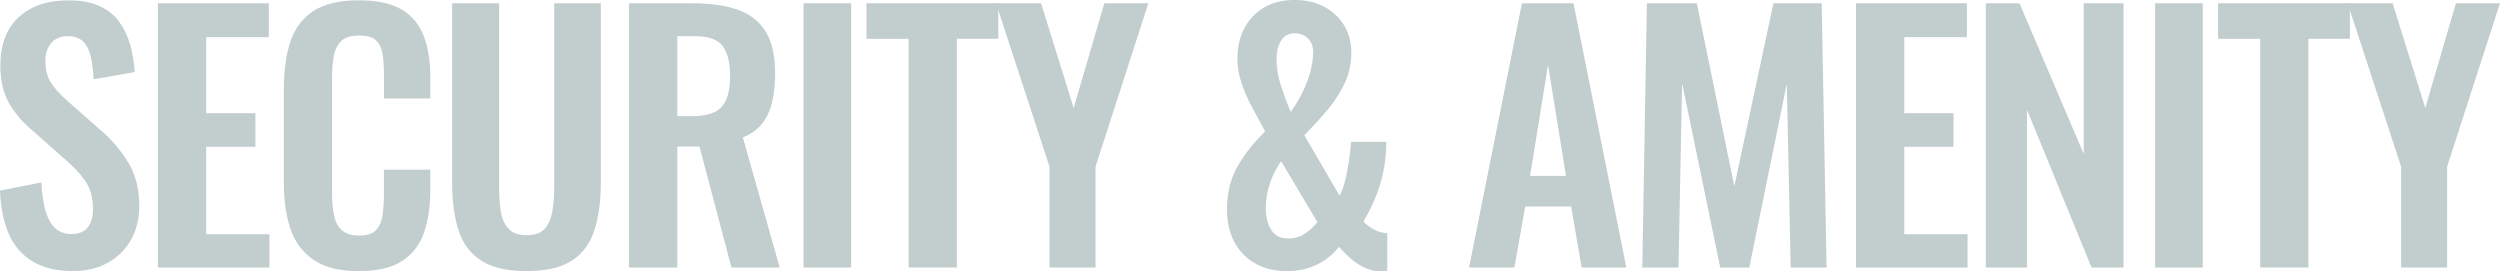
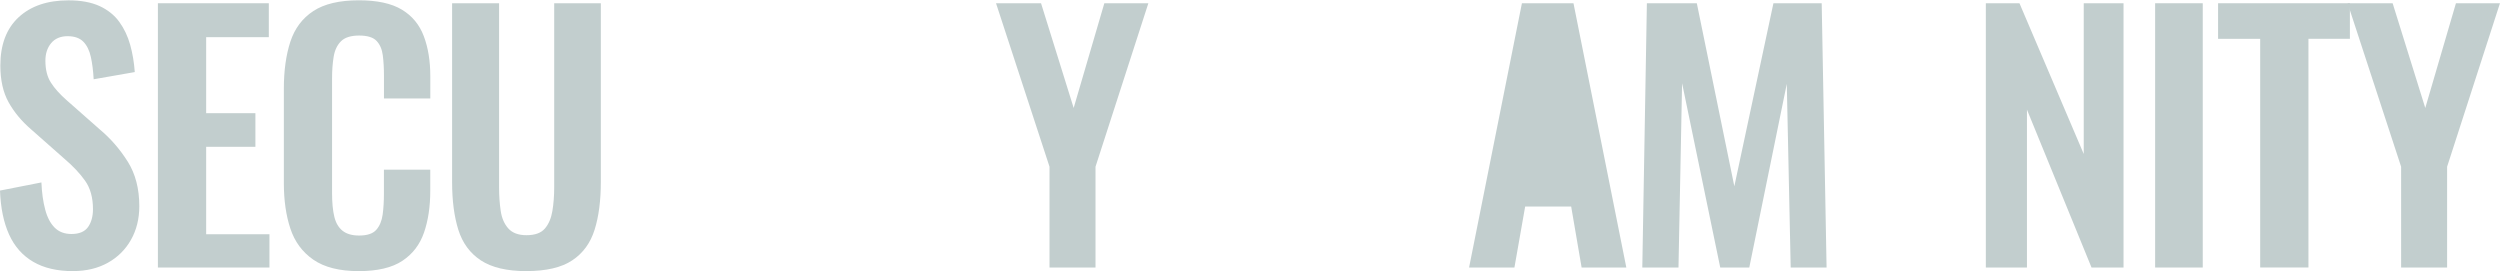
<svg xmlns="http://www.w3.org/2000/svg" viewBox="0 0 583.77 63.38">
  <g fill="#c2cece">
    <path d="m17.06 63.31c-3.71 0-6.81-.72-9.29-2.17-2.49-1.45-4.37-3.57-5.64-6.36s-1.98-6.22-2.13-10.28l9.67-1.9c.1 2.39.39 4.49.88 6.32.48 1.83 1.22 3.24 2.21 4.23s2.3 1.49 3.92 1.49c1.83 0 3.12-.55 3.89-1.64.76-1.09 1.14-2.48 1.14-4.15 0-2.69-.61-4.9-1.83-6.63s-2.85-3.45-4.88-5.18l-7.77-6.86c-2.18-1.88-3.92-3.97-5.22-6.29-1.29-2.32-1.93-5.17-1.93-8.58 0-4.87 1.42-8.63 4.26-11.27 2.85-2.64 6.73-3.96 11.66-3.96 2.89 0 5.31.45 7.24 1.33 1.93.89 3.47 2.12 4.61 3.69s1.99 3.37 2.55 5.37c.56 2.01.91 4.13 1.07 6.36l-9.6 1.68c-.1-1.93-.32-3.66-.65-5.18s-.91-2.72-1.75-3.58-2.07-1.3-3.69-1.3-2.96.55-3.85 1.64-1.33 2.45-1.33 4.08c0 2.08.43 3.8 1.3 5.14.86 1.35 2.11 2.73 3.73 4.15l7.69 6.78c2.54 2.13 4.71 4.64 6.51 7.5 1.8 2.87 2.7 6.34 2.7 10.4 0 2.95-.65 5.56-1.94 7.85s-3.1 4.08-5.41 5.37-5.02 1.94-8.11 1.94z" />
    <path d="m36.87 62.47v-61.71h25.9v7.92h-14.63v17.75h11.5v7.85h-11.5v20.42h14.78v7.77z" />
    <path d="m83.8 63.31c-4.52 0-8.06-.89-10.63-2.67s-4.36-4.2-5.37-7.28c-1.02-3.07-1.52-6.61-1.52-10.63v-22.02c0-4.21.51-7.87 1.52-10.97 1.02-3.1 2.81-5.49 5.37-7.16 2.56-1.68 6.11-2.51 10.63-2.51 4.27 0 7.6.72 10.02 2.17 2.41 1.45 4.13 3.52 5.14 6.21 1.02 2.69 1.52 5.82 1.52 9.37v5.18h-10.82v-5.33c0-1.73-.09-3.3-.27-4.72s-.66-2.55-1.45-3.39-2.15-1.26-4.08-1.26-3.34.45-4.23 1.33c-.89.89-1.46 2.08-1.71 3.58s-.38 3.19-.38 5.07v26.82c0 2.24.18 4.08.53 5.52.35 1.45 1 2.54 1.94 3.28s2.22 1.1 3.85 1.1c1.88 0 3.21-.44 4-1.33s1.28-2.07 1.49-3.54c.2-1.47.3-3.12.3-4.95v-5.56h10.82v4.95c0 3.66-.48 6.89-1.45 9.71s-2.65 5.03-5.07 6.63c-2.41 1.6-5.8 2.4-10.17 2.4z" />
    <path d="m122.95 63.31c-4.57 0-8.13-.84-10.67-2.51-2.54-1.68-4.29-4.06-5.26-7.16s-1.45-6.81-1.45-11.12v-41.76h10.97v43.04c0 1.93.13 3.75.38 5.45s.85 3.07 1.79 4.11 2.35 1.56 4.23 1.56c1.98 0 3.42-.52 4.3-1.56.89-1.04 1.47-2.41 1.75-4.11s.42-3.52.42-5.45v-43.04h10.89v41.75c0 4.32-.48 8.03-1.45 11.12-.97 3.1-2.7 5.49-5.22 7.16-2.51 1.68-6.08 2.51-10.7 2.51z" />
-     <path d="m146.87 62.47v-61.71h14.78c4.16 0 7.68.5 10.55 1.49s5.05 2.68 6.55 5.07 2.25 5.64 2.25 9.75c0 2.49-.23 4.72-.69 6.7s-1.23 3.67-2.32 5.07-2.6 2.48-4.53 3.24l8.61 30.4h-11.27l-7.47-28.26h-5.18v28.26h-11.27zm11.27-35.35h3.5c2.18 0 3.92-.32 5.22-.95 1.29-.63 2.22-1.65 2.78-3.05s.84-3.19.84-5.37c0-3.1-.57-5.42-1.71-6.97s-3.31-2.32-6.51-2.32h-4.11v18.66z" />
-     <path d="m187.63 62.47v-61.71h11.12v61.71z" />
-     <path d="m212.16 62.47v-53.4h-9.83v-8.31h30.78v8.3h-9.68v53.4h-11.27z" />
    <path d="m245.07 62.47v-23.54l-12.49-38.17h10.51l7.62 24.45 7.16-24.45h10.28l-12.34 38.17v23.54z" />
-     <path d="m300.53 63.31c-2.84 0-5.32-.6-7.43-1.79s-3.73-2.87-4.88-5.03c-1.14-2.16-1.71-4.69-1.71-7.58 0-3.91.85-7.31 2.55-10.21s3.82-5.56 6.36-8c-.97-1.83-1.96-3.67-2.97-5.52-1.02-1.85-1.85-3.74-2.51-5.68-.66-1.93-.99-3.89-.99-5.87 0-2.64.53-4.98 1.6-7.01s2.59-3.64 4.57-4.84c1.98-1.19 4.37-1.79 7.16-1.79 2.59 0 4.86.51 6.82 1.52 1.95 1.02 3.52 2.45 4.69 4.3s1.75 4.03 1.75 6.51c0 2.74-.6 5.28-1.79 7.62s-2.63 4.46-4.3 6.36c-1.68 1.9-3.3 3.67-4.88 5.29l8.23 14.09c.51-.91.94-2.08 1.3-3.5.35-1.42.65-2.94.88-4.57.23-1.62.39-3.12.5-4.49h8.23c0 2.49-.24 4.85-.72 7.08-.48 2.24-1.13 4.3-1.94 6.21-.81 1.9-1.7 3.67-2.67 5.29.61.71 1.41 1.33 2.4 1.87s2.04.83 3.16.88v8.76c-.3.05-.6.09-.88.11s-.55.04-.8.04c-1.37-.05-2.64-.37-3.81-.95s-2.24-1.31-3.2-2.17c-.97-.86-1.83-1.73-2.59-2.59-1.32 1.68-3 3.04-5.03 4.08s-4.39 1.56-7.08 1.56zm.23-7.62c1.52 0 2.84-.38 3.96-1.14s2.08-1.65 2.9-2.67l-8.46-14.25c-1.17 1.68-2.06 3.44-2.67 5.29s-.91 3.77-.91 5.75c0 1.22.18 2.37.53 3.47.35 1.09.91 1.96 1.68 2.59.76.64 1.75.95 2.97.95zm.61-29.56c.86-1.12 1.7-2.46 2.51-4.04.81-1.57 1.47-3.22 1.98-4.95s.76-3.38.76-4.95c0-1.37-.41-2.45-1.22-3.24s-1.83-1.18-3.05-1.18c-1.42 0-2.49.57-3.2 1.71s-1.07 2.53-1.07 4.15c0 2.18.35 4.36 1.07 6.51.71 2.16 1.45 4.15 2.21 5.98z" />
-     <path d="m343.04 62.47 12.34-61.71h12.04l12.34 61.71h-10.44l-2.44-14.25h-10.74l-2.51 14.25zm14.25-21.41h8.38l-4.19-25.9z" />
+     <path d="m343.04 62.47 12.34-61.71h12.04l12.34 61.71h-10.44l-2.44-14.25h-10.74l-2.51 14.25zm14.25-21.41h8.38z" />
    <path d="m383.49 62.47 1.07-61.71h11.66l8.76 42.74 9.13-42.74h11.27l1.14 61.71h-8.38l-.91-42.89-8.76 42.89h-6.78l-8.91-43.04-.84 43.04h-8.46z" />
-     <path d="m433.39 62.47v-61.71h25.9v7.92h-14.63v17.75h11.5v7.85h-11.5v20.42h14.78v7.77z" />
    <path d="m463.71 62.47v-61.71h7.85l15.01 35.2v-35.2h9.29v61.71h-7.47l-15.08-36.87v36.87z" />
    <path d="m503.24 62.47v-61.71h11.12v61.71z" />
    <path d="m527.77 62.47v-53.4h-9.83v-8.31h30.78v8.3h-9.68v53.4h-11.27z" />
    <path d="m560.68 62.47v-23.54l-12.49-38.17h10.51l7.62 24.45 7.16-24.45h10.28l-12.34 38.17v23.54z" />
  </g>
</svg>